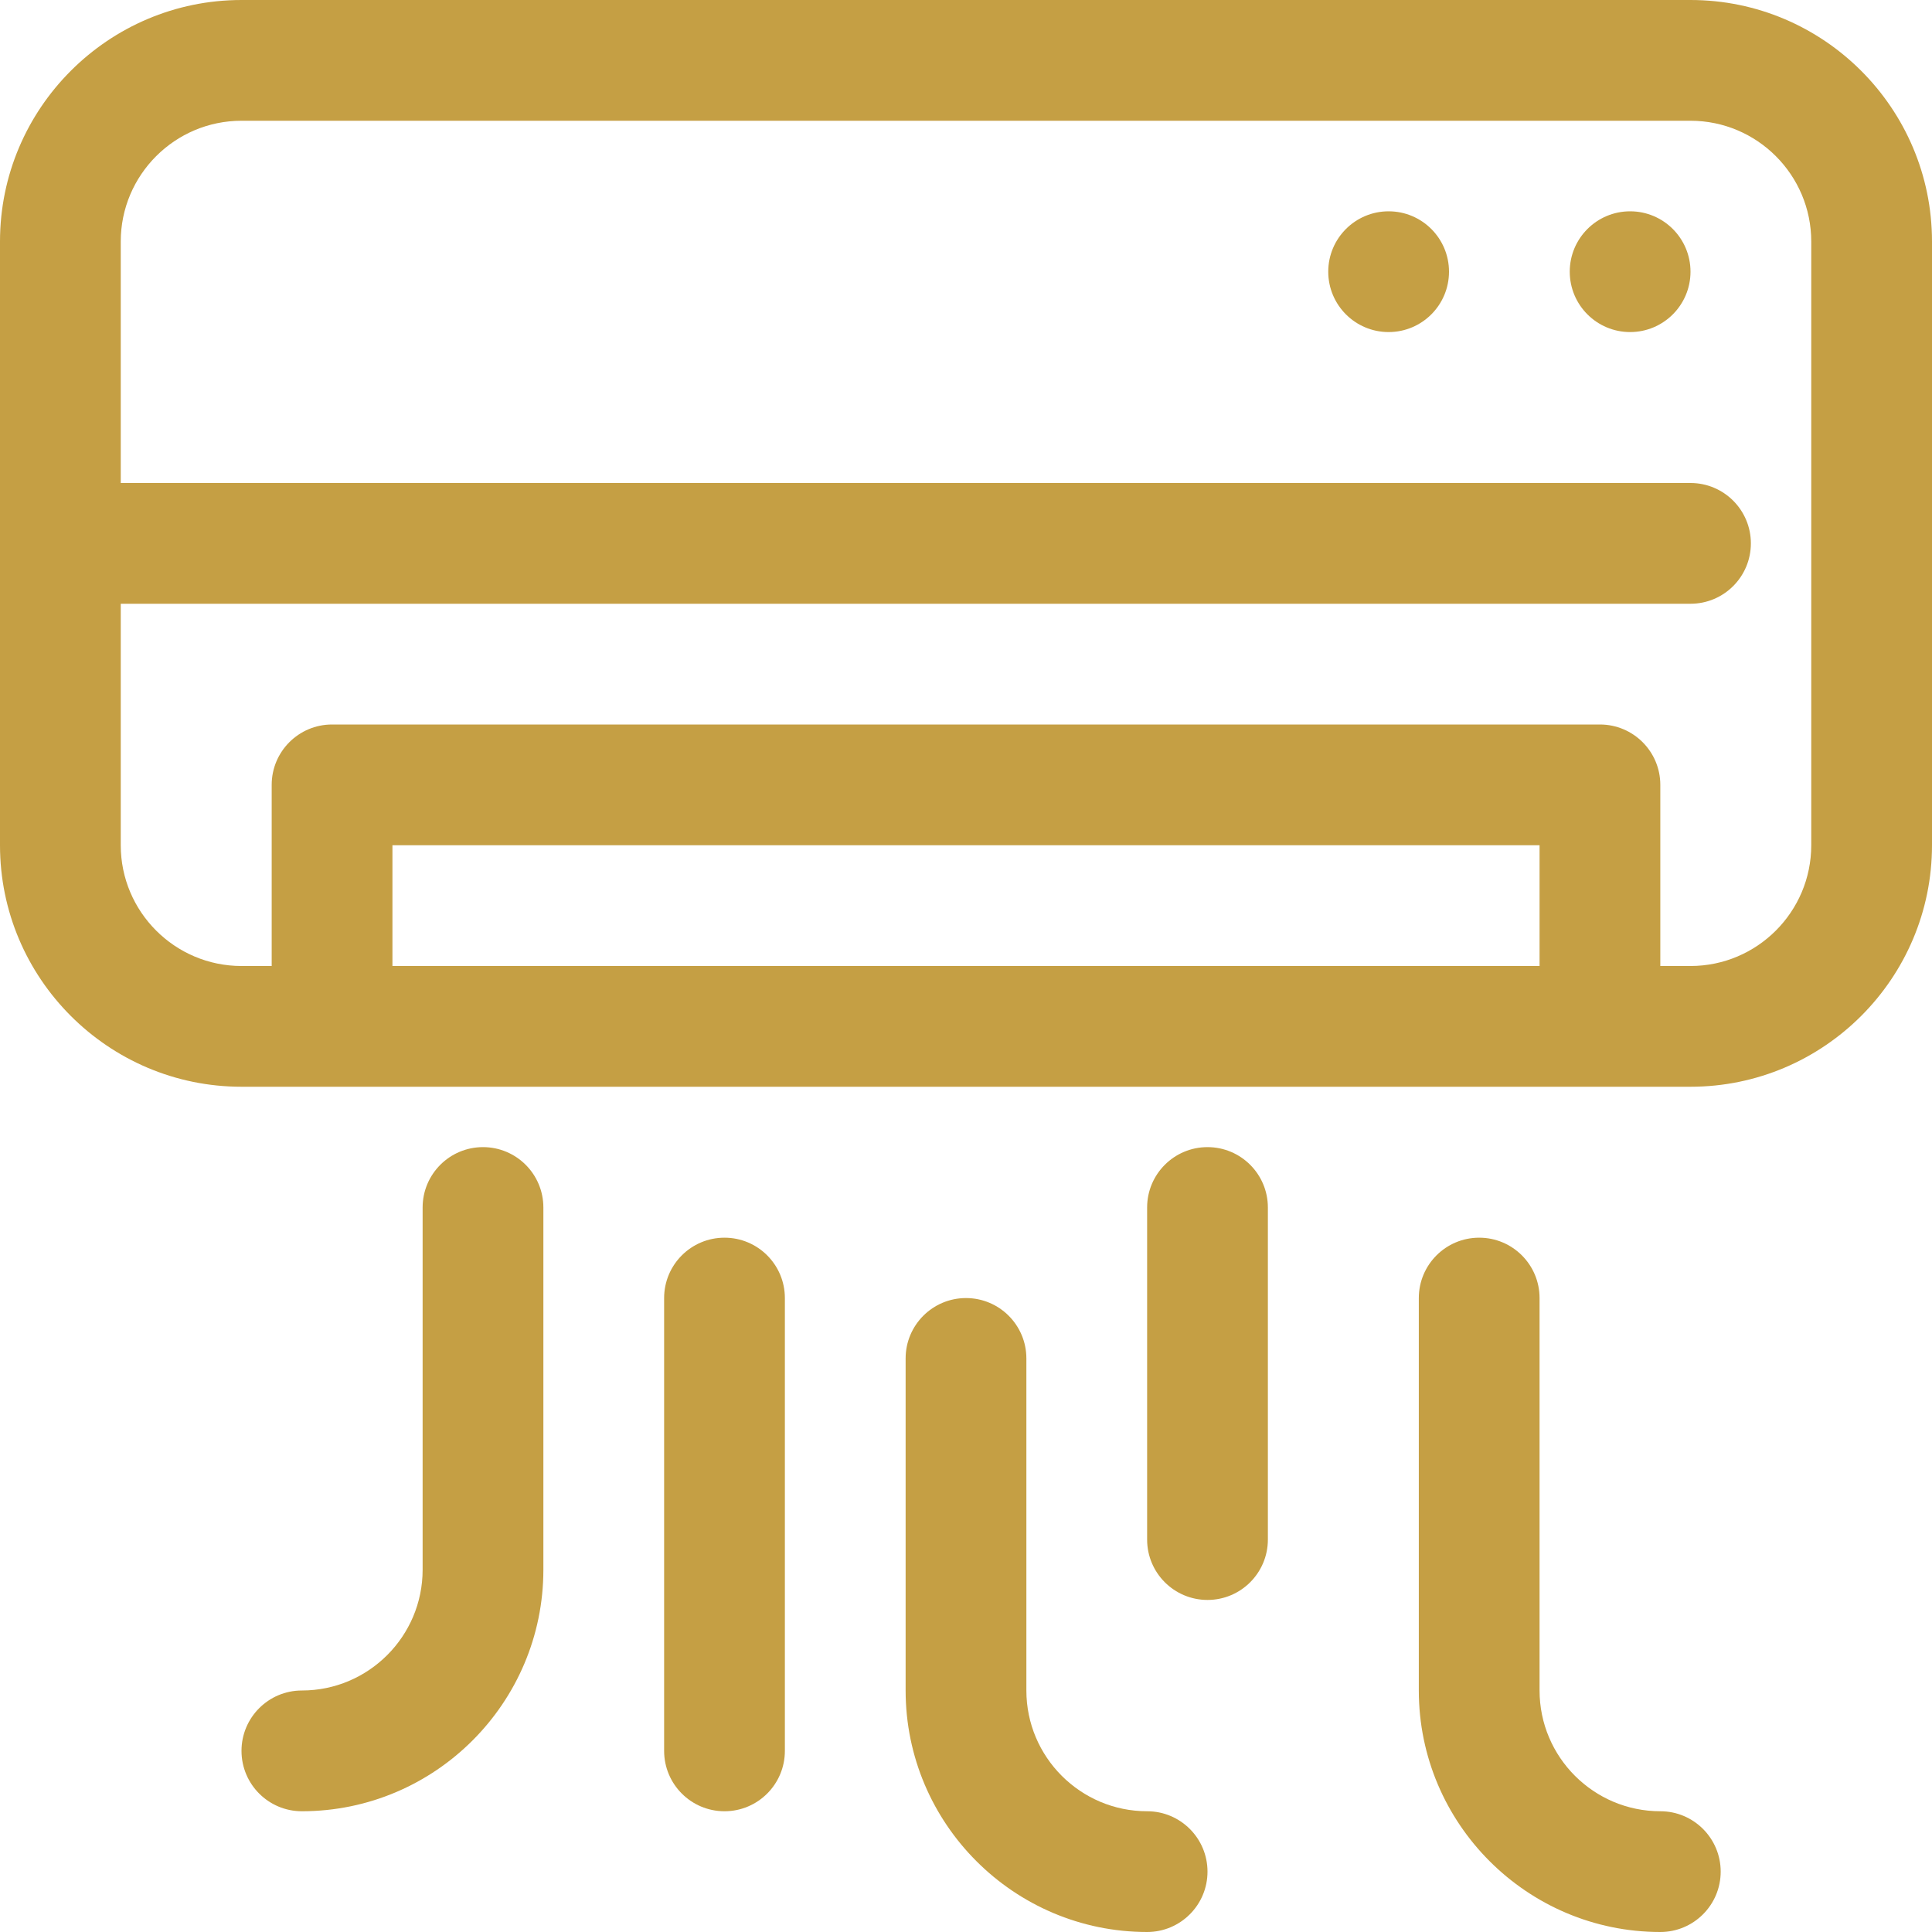
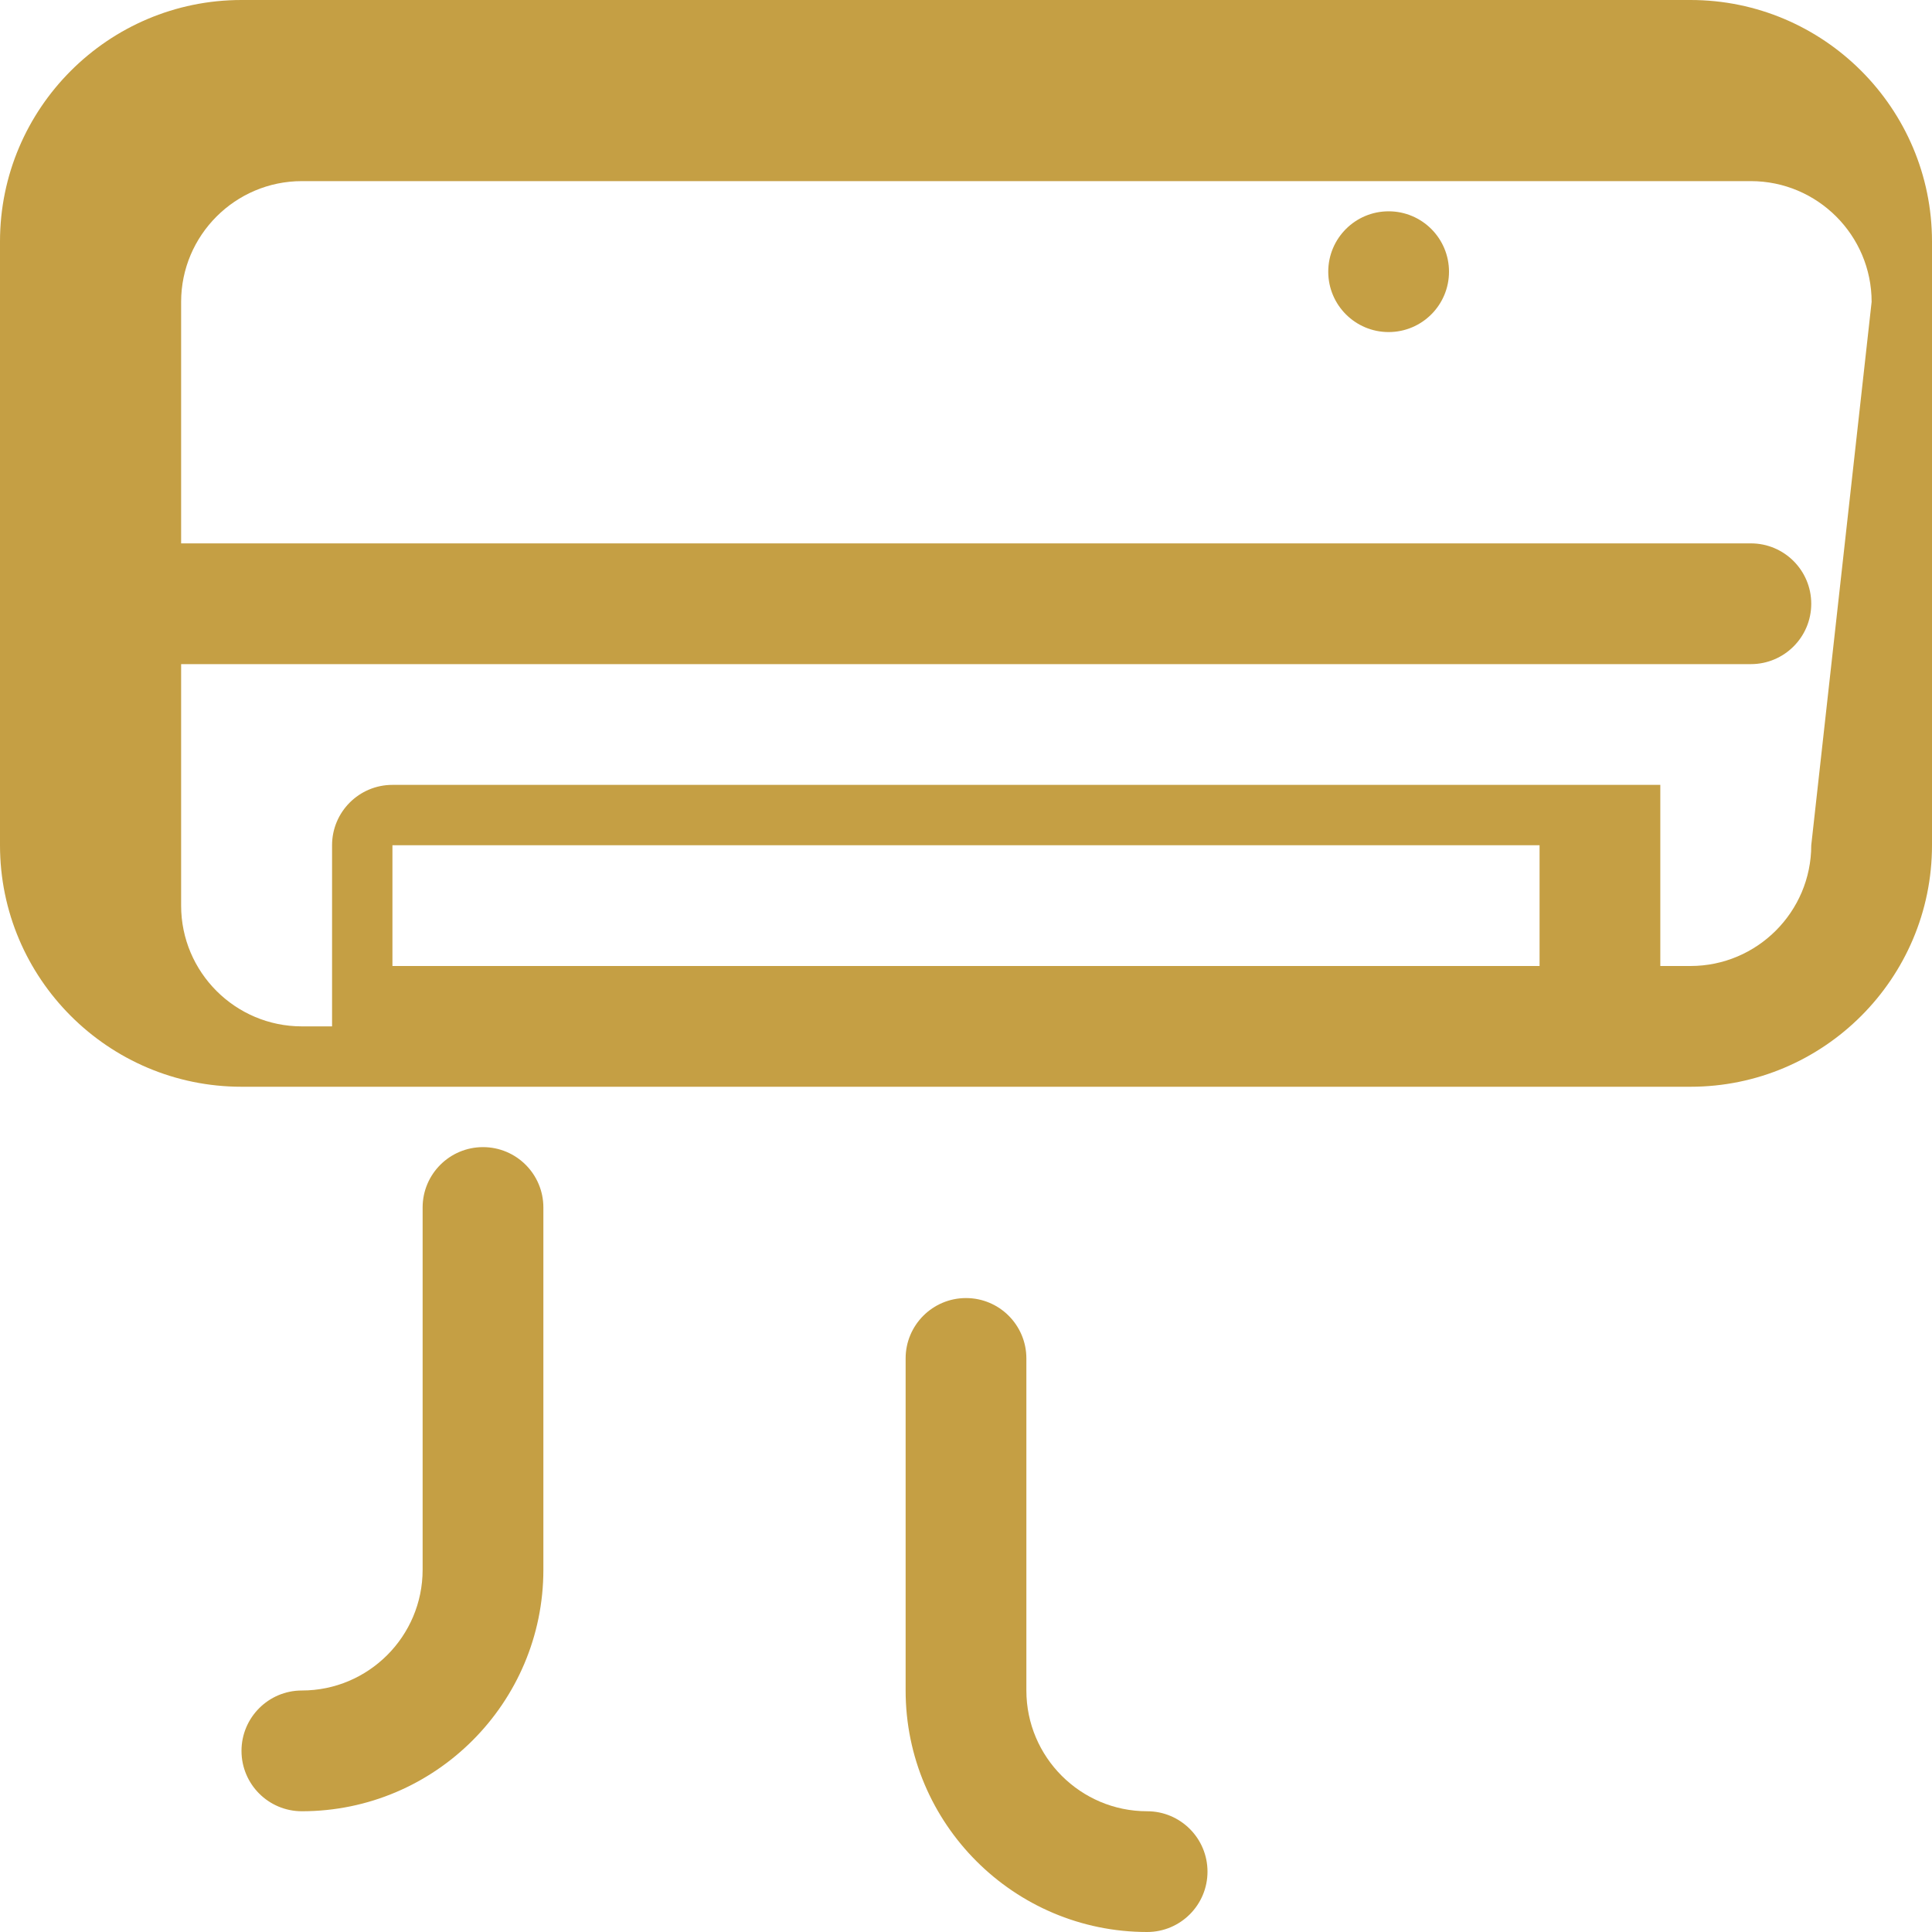
<svg xmlns="http://www.w3.org/2000/svg" id="Layer_1" enable-background="new 0 0 512 512" height="512" viewBox="0 0 512 512" width="512">
  <g>
-     <path fill="#c59f44" d="m448 0h-384c-35.29 0-64 28.71-64 64v160c0 35.29 28.71 64 64 64h384c35.29 0 64-28.71 64-64v-160c0-35.29-28.71-64-64-64zm-344 256v-32h304v32zm376-32c0 17.645-14.355 32-32 32h-8v-48c0-8.836-7.163-16-16-16h-336c-8.837 0-16 7.164-16 16v48h-8c-17.645 0-32-14.355-32-32v-64h416c8.837 0 16-7.164 16-16s-7.163-16-16-16h-416v-64c0-17.645 14.355-32 32-32h384c17.645 0 32 14.355 32 32z" />
+     <path fill="#c59f44" d="m448 0h-384c-35.29 0-64 28.71-64 64v160c0 35.29 28.71 64 64 64h384c35.29 0 64-28.71 64-64v-160c0-35.29-28.71-64-64-64zm-344 256v-32h304v32zm376-32c0 17.645-14.355 32-32 32h-8v-48h-336c-8.837 0-16 7.164-16 16v48h-8c-17.645 0-32-14.355-32-32v-64h416c8.837 0 16-7.164 16-16s-7.163-16-16-16h-416v-64c0-17.645 14.355-32 32-32h384c17.645 0 32 14.355 32 32z" />
    <path fill="#c59f44" d="m128 304c-8.837 0-16 7.164-16 16v96c0 17.645-14.355 32-32 32-8.837 0-16 7.164-16 16s7.163 16 16 16c35.29 0 64-28.71 64-64v-96c0-8.836-7.163-16-16-16z" />
-     <path fill="#c59f44" d="m440 480c-17.645 0-32-14.355-32-32v-104c0-8.836-7.163-16-16-16s-16 7.164-16 16v104c0 35.29 28.71 64 64 64 8.837 0 16-7.164 16-16s-7.163-16-16-16z" />
    <path fill="#c59f44" d="m304 480c-17.645 0-32-14.355-32-32v-88c0-8.836-7.163-16-16-16s-16 7.164-16 16v88c0 35.29 28.71 64 64 64 8.837 0 16-7.164 16-16s-7.163-16-16-16z" />
-     <path fill="#c59f44" d="m192 328c-8.837 0-16 7.164-16 16v120c0 8.836 7.163 16 16 16s16-7.164 16-16v-120c0-8.836-7.163-16-16-16z" />
-     <path fill="#c59f44" d="m320 304c-8.837 0-16 7.164-16 16v88c0 8.836 7.163 16 16 16s16-7.164 16-16v-88c0-8.836-7.163-16-16-16z" />
-     <circle fill="#c59f44" cx="432" cy="72" r="16" />
    <circle fill="#c59f44" cx="368" cy="72" r="16" />
  </g>
</svg>